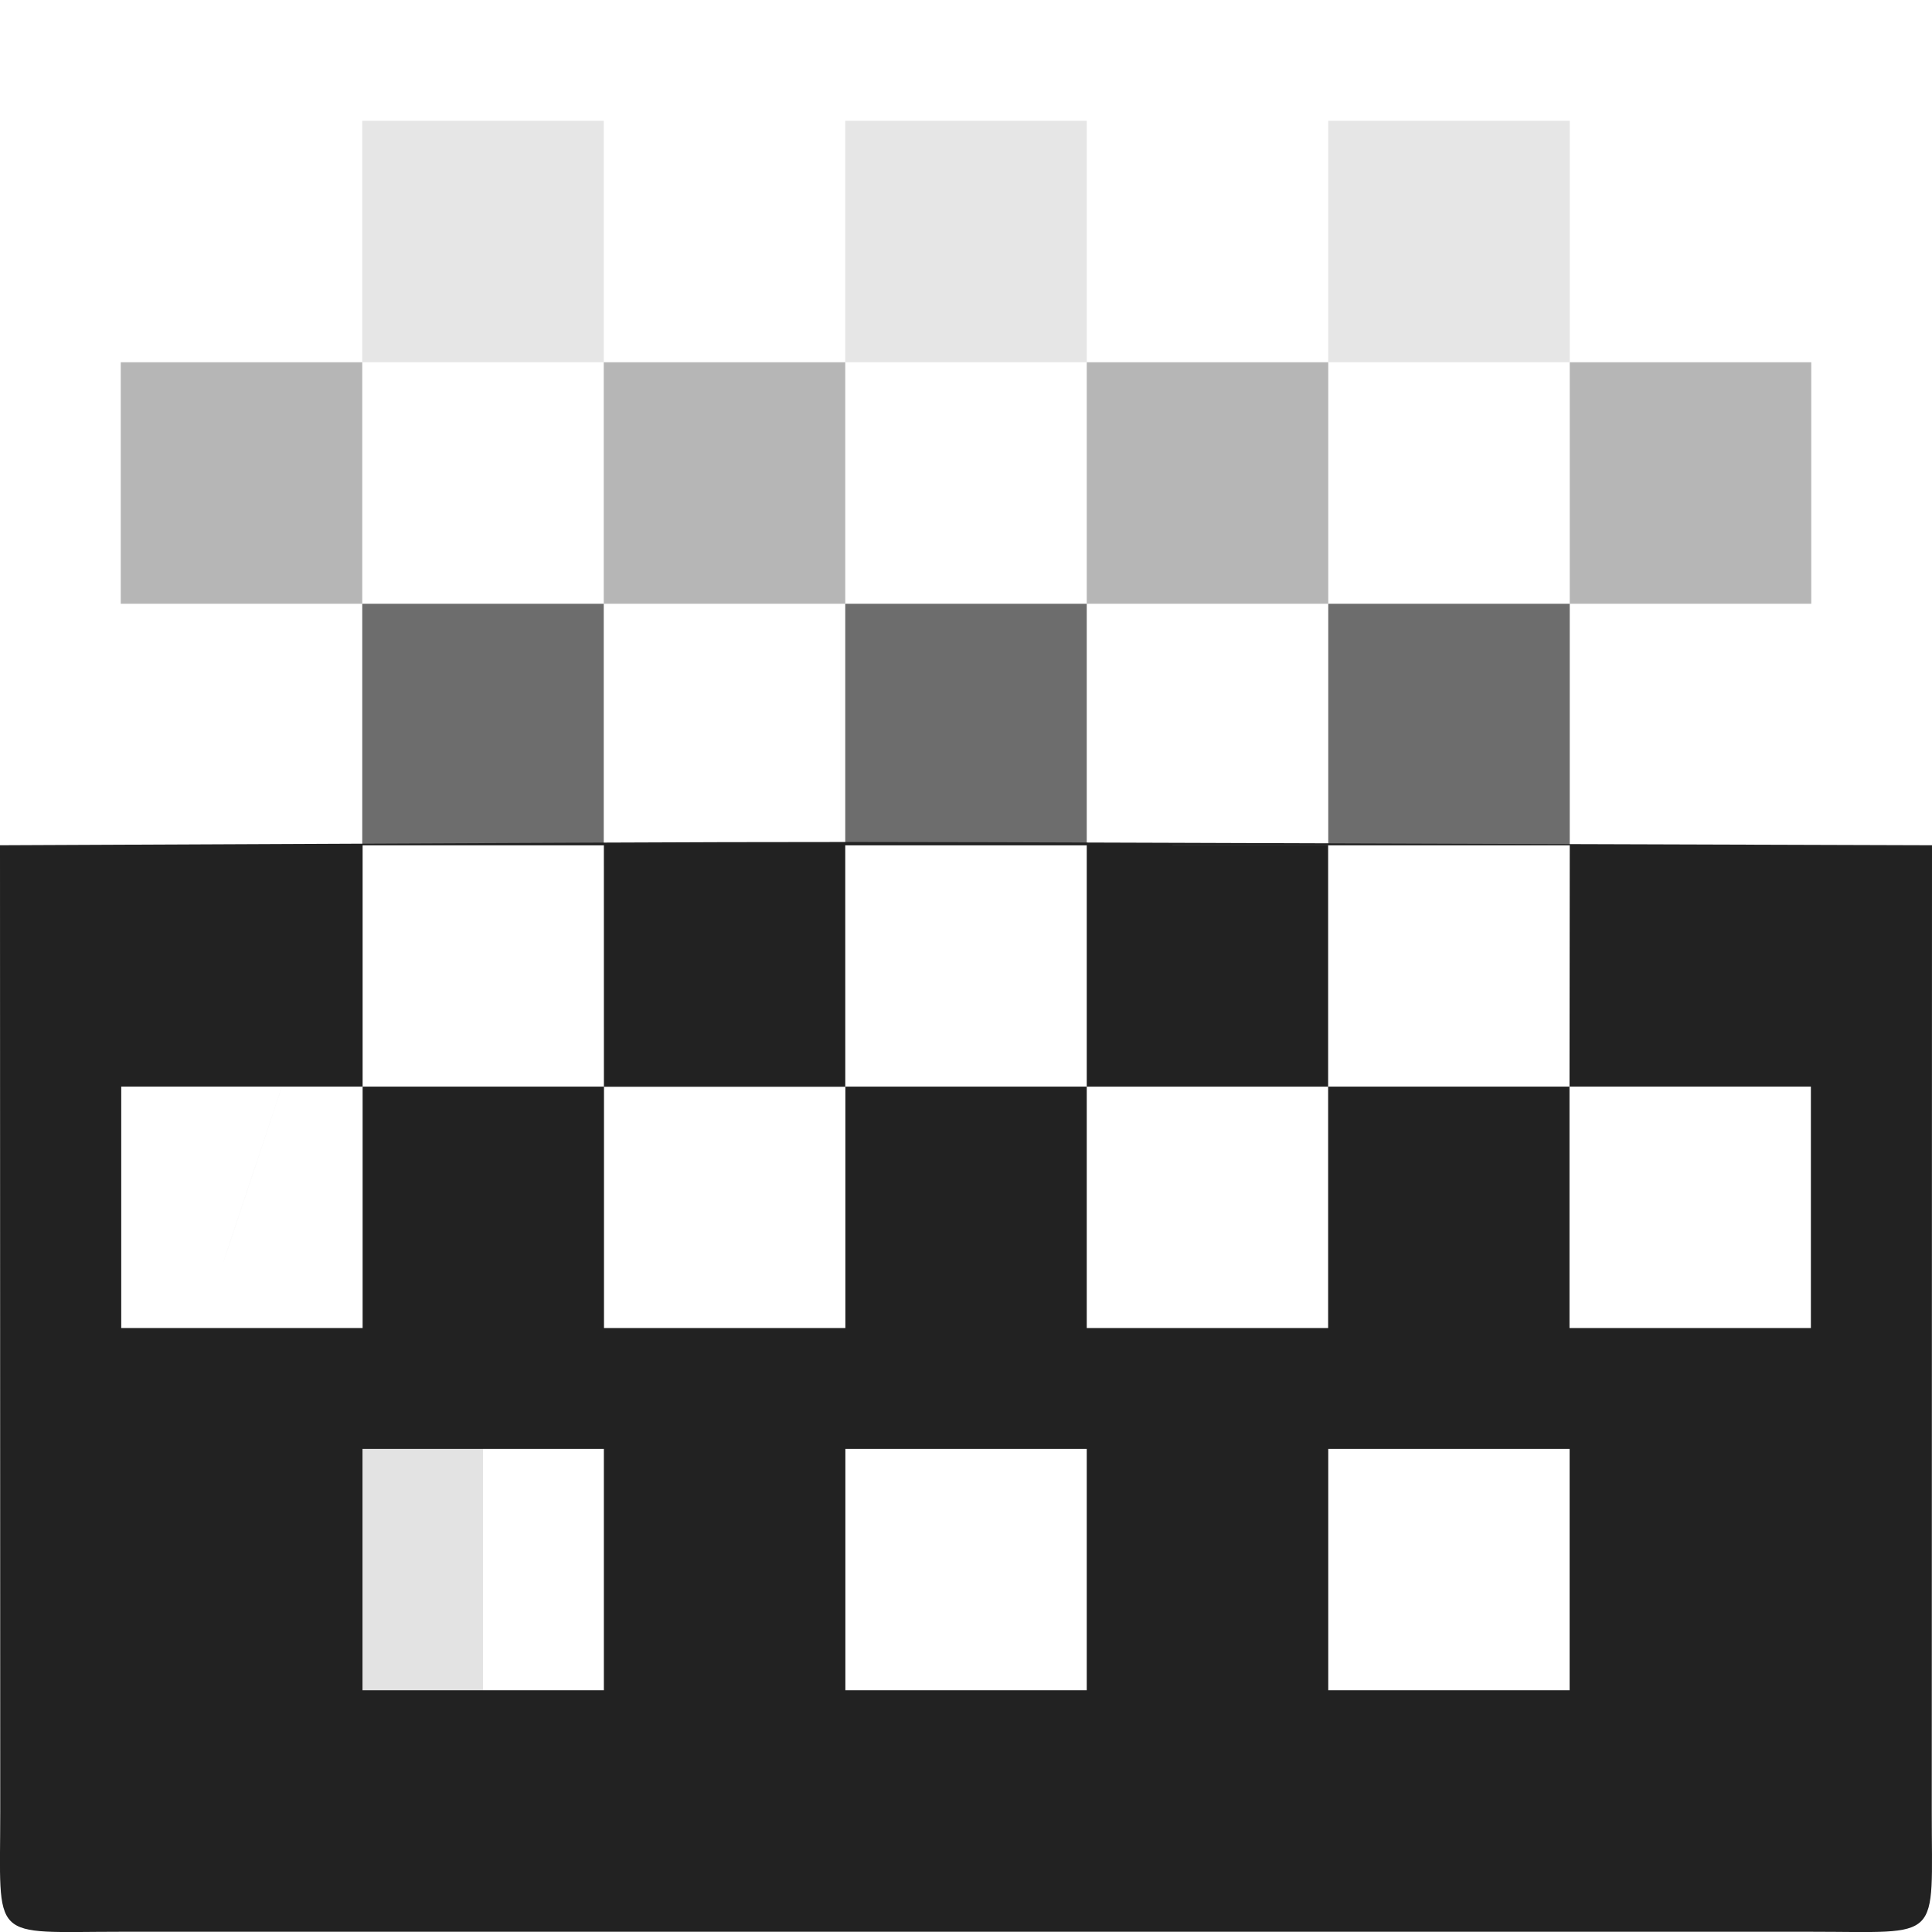
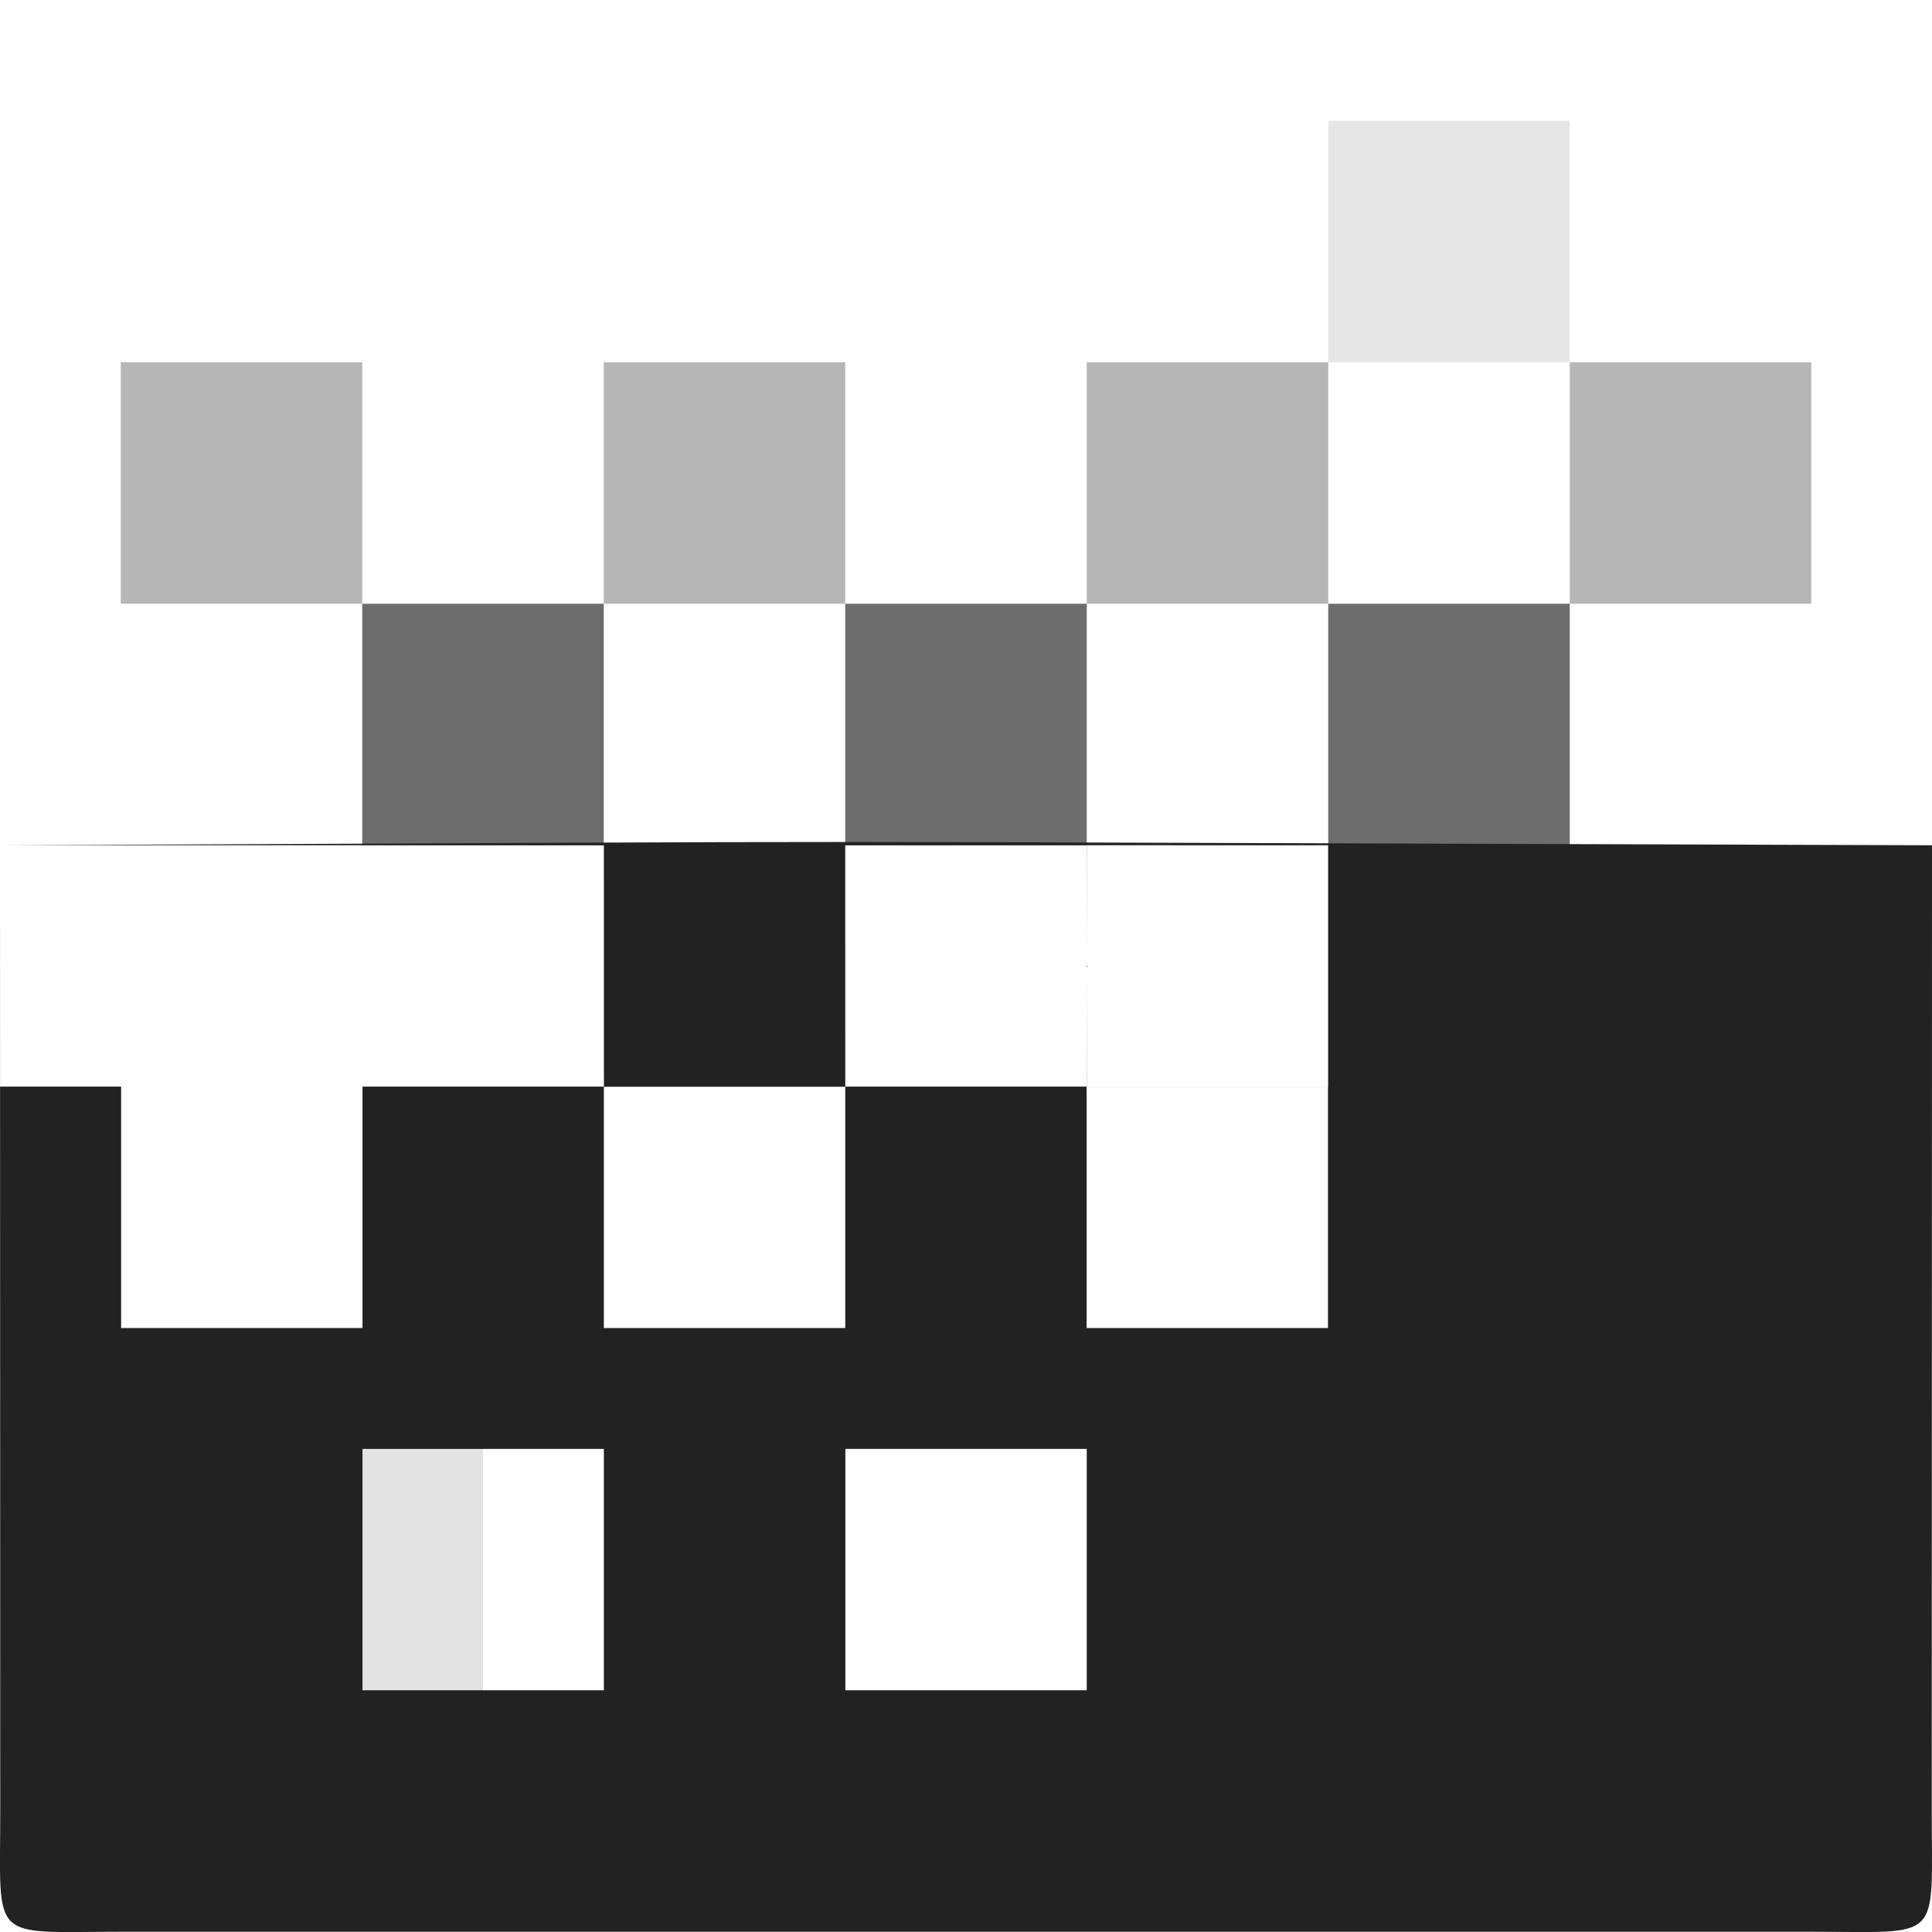
<svg xmlns="http://www.w3.org/2000/svg" xmlns:ns1="http://www.inkscape.org/namespaces/inkscape" xmlns:ns2="http://sodipodi.sourceforge.net/DTD/sodipodi-0.dtd" xmlns:ns3="http://www.openswatchbook.org/uri/2009/osb" xmlns:xlink="http://www.w3.org/1999/xlink" viewBox="0 0 16 16" id="svg7384" height="16" width="16" version="1.1" ns1:version="0.91 r13725" ns2:docname="gimp-tool-gradient.svg">
  <ns2:namedview pagecolor="#000000" bordercolor="#a6a6a6" borderopacity="1" objecttolerance="10" gridtolerance="10" guidetolerance="10" ns1:pageopacity="0" ns1:pageshadow="2" ns1:window-width="640" ns1:window-height="480" id="namedview1518" showgrid="false" ns1:zoom="14.750013" ns1:cx="-292.28384" ns1:cy="870.30669" ns1:window-x="0" ns1:window-y="27" ns1:window-maximized="0" ns1:current-layer="svg7384" />
  <defs id="defs7386">
    <linearGradient ns3:paint="solid" id="linearGradient8074">
      <stop id="stop8072" offset="0" style="stop-color:#222222;stop-opacity:1;" />
    </linearGradient>
    <linearGradient ns3:paint="solid" id="linearGradient7561">
      <stop id="stop7558" offset="0" style="stop-color:#474747;stop-opacity:1;" />
    </linearGradient>
    <linearGradient ns3:paint="solid" id="linearGradient7548">
      <stop id="stop7546" offset="0" style="stop-color:#000000;stop-opacity:1;" />
    </linearGradient>
    <linearGradient ns3:paint="solid" id="linearGradient7542">
      <stop id="stop7538" offset="0" style="stop-color:#111111;stop-opacity:1;" />
    </linearGradient>
    <linearGradient gradientTransform="matrix(0,-735328.32,170712.69,0,2464326300,577972450)" ns3:paint="solid" id="linearGradient19282">
      <stop id="stop19284" offset="0" style="stop-color:#313131;stop-opacity:1;" />
    </linearGradient>
    <linearGradient gradientTransform="matrix(0.347,0,0,0.306,-154.352,-275.324)" ns3:paint="solid" id="linearGradient19282-4">
      <stop id="stop19284-0" offset="0" style="stop-color:#222222;stop-opacity:1;" />
    </linearGradient>
    <linearGradient gradientTransform="translate(300.284,248.856)" gradientUnits="userSpaceOnUse" y2="1047.849" x2="16" y1="1047.849" x1="0" id="linearGradient6974" xlink:href="#linearGradient19282-4" />
    <linearGradient gradientTransform="translate(300.284,248.856)" gradientUnits="userSpaceOnUse" y2="1040.362" x2="3" y1="1040.362" x1="1" id="linearGradient7090" xlink:href="#linearGradient19282-4" />
    <linearGradient gradientTransform="translate(300.284,248.856)" gradientUnits="userSpaceOnUse" y2="1038.362" x2="5" y1="1038.362" x1="3" id="linearGradient7092" xlink:href="#linearGradient19282-4" />
    <linearGradient gradientTransform="translate(300.284,248.856)" gradientUnits="userSpaceOnUse" y2="1040.362" x2="7" y1="1040.362" x1="5" id="linearGradient7094" xlink:href="#linearGradient19282-4" />
    <linearGradient gradientTransform="translate(300.284,248.856)" gradientUnits="userSpaceOnUse" y2="1038.362" x2="9" y1="1038.362" x1="7" id="linearGradient7096" xlink:href="#linearGradient19282-4" />
    <linearGradient gradientTransform="translate(300.284,248.856)" gradientUnits="userSpaceOnUse" y2="1040.362" x2="11" y1="1040.362" x1="9" id="linearGradient7098" xlink:href="#linearGradient19282-4" />
    <linearGradient gradientTransform="translate(300.284,248.856)" gradientUnits="userSpaceOnUse" y2="1038.362" x2="13" y1="1038.362" x1="11" id="linearGradient7100" xlink:href="#linearGradient19282-4" />
    <linearGradient gradientTransform="translate(300.284,248.856)" gradientUnits="userSpaceOnUse" y2="1040.362" x2="15" y1="1040.362" x1="13" id="linearGradient7102" xlink:href="#linearGradient19282-4" />
    <linearGradient gradientTransform="translate(300.284,248.856)" gradientUnits="userSpaceOnUse" y2="1042.362" x2="13" y1="1042.362" x1="11" id="linearGradient7104" xlink:href="#linearGradient19282-4" />
    <linearGradient gradientTransform="translate(300.284,248.856)" gradientUnits="userSpaceOnUse" y2="1042.362" x2="9" y1="1042.362" x1="7" id="linearGradient7106" xlink:href="#linearGradient19282-4" />
    <linearGradient gradientTransform="translate(300.284,248.856)" gradientUnits="userSpaceOnUse" y2="1042.362" x2="5" y1="1042.362" x1="3" id="linearGradient7108" xlink:href="#linearGradient19282-4" />
  </defs>
  <g transform="translate(-9.65,-313.379)" style="display:inline" id="tools">
    <g id="gimp-tool-gradient" transform="translate(9.65,-722.983)">
      <rect style="opacity:1;fill:#222222;fill-opacity:0.125;stroke:none" id="rect91" width="3" height="3" x="1" y="1047.362" />
-       <path d="M 5.001,1043.362 7,1043.362 l 2.958e-4,2 -1.999,0 z M 9,1043.362 l 1.999,3e-4 0,1.999 -1.999,0 z m -5.999,3e-4 c -2.001,6 -1,3 0,0 z M 0,1043.362 l 0.002,7.998 c 3.2534e-4,1.1 -0.1,1 1,1 l 13.996,0 c 1.1,0 0.999,0.1 1,-1 L 16,1043.362 c -11.577,-0.034 -6.948,-0.038 -16,0 z m 5.001,6.998 -1.999,0 0,-1.999 1.999,0 z m 3.999,0 -1.999,0 0,-1.999 1.999,0 z m 3.999,0 -1.999,0 0,-1.999 1.999,0 z m 1.999,-6.998 -1.998,0 -0.002,1.999 1.999,0 0,1.999 -1.999,0 0,-1.999 -1.999,0 0,1.999 -1.999,0 0,-1.999 -1.999,0 0,1.999 -1.999,0 0,-1.999 -1.999,0 0,1.999 -1.999,0 0,-1.999 1.999,0 0,-1.999 -2.001,0" id="path2" style="fill:url(#linearGradient6974);fill-opacity:1;stroke-width:1" ns1:connector-curvature="0" />
+       <path d="M 5.001,1043.362 7,1043.362 l 2.958e-4,2 -1.999,0 z M 9,1043.362 l 1.999,3e-4 0,1.999 -1.999,0 z m -5.999,3e-4 c -2.001,6 -1,3 0,0 z M 0,1043.362 l 0.002,7.998 c 3.2534e-4,1.1 -0.1,1 1,1 l 13.996,0 c 1.1,0 0.999,0.1 1,-1 L 16,1043.362 c -11.577,-0.034 -6.948,-0.038 -16,0 z m 5.001,6.998 -1.999,0 0,-1.999 1.999,0 z m 3.999,0 -1.999,0 0,-1.999 1.999,0 z z m 1.999,-6.998 -1.998,0 -0.002,1.999 1.999,0 0,1.999 -1.999,0 0,-1.999 -1.999,0 0,1.999 -1.999,0 0,-1.999 -1.999,0 0,1.999 -1.999,0 0,-1.999 -1.999,0 0,1.999 -1.999,0 0,-1.999 1.999,0 0,-1.999 -2.001,0" id="path2" style="fill:url(#linearGradient6974);fill-opacity:1;stroke-width:1" ns1:connector-curvature="0" />
      <rect style="opacity:0.66;fill:url(#linearGradient7108);fill-opacity:1;stroke:none;stroke-width:0.985" id="rect4360" width="2" height="2" x="3" y="1041.362" />
      <rect style="opacity:0.66;fill:url(#linearGradient7106);fill-opacity:1;stroke:none;stroke-width:0.985" id="rect4360-9" width="2" height="2" x="7" y="1041.362" />
      <rect style="opacity:0.66;fill:url(#linearGradient7104);fill-opacity:1;stroke:none;stroke-width:0.985" id="rect4360-7" width="2" height="2" x="11" y="1041.362" />
      <rect style="opacity:0.33;fill:url(#linearGradient7090);fill-opacity:1;stroke:none;stroke-width:0.985" id="rect4360-6" width="2" height="2" x="1" y="1039.362" />
      <rect style="opacity:0.33;fill:url(#linearGradient7094);fill-opacity:1;stroke:none;stroke-width:0.985" id="rect4360-6-8" width="2" height="2" x="5" y="1039.362" />
      <rect style="opacity:0.33;fill:url(#linearGradient7098);fill-opacity:1;stroke:none;stroke-width:0.985" id="rect4360-6-3" width="2" height="2" x="9" y="1039.362" />
      <rect style="opacity:0.33;fill:url(#linearGradient7102);fill-opacity:1;stroke:none;stroke-width:0.985" id="rect4360-6-33" width="2" height="2" x="13" y="1039.362" />
-       <rect style="opacity:0.11;fill:url(#linearGradient7092);fill-opacity:1;stroke:none;stroke-width:0.985" id="rect4360-6-9" width="2" height="2" x="3" y="1037.362" />
-       <rect style="opacity:0.11;fill:url(#linearGradient7096);fill-opacity:1;stroke:none;stroke-width:0.985" id="rect4360-6-9-4" width="2" height="2" x="7" y="1037.362" />
      <rect style="opacity:0.11;fill:url(#linearGradient7100);fill-opacity:1;stroke:none;stroke-width:0.985" id="rect4360-6-9-5" width="2" height="2" x="11" y="1037.362" />
      <rect style="opacity:0;fill:#222222;fill-opacity:1;stroke:none;stroke-width:0.976" id="rect4462" width="16" height="1" x="0" y="1036.362" />
    </g>
  </g>
</svg>